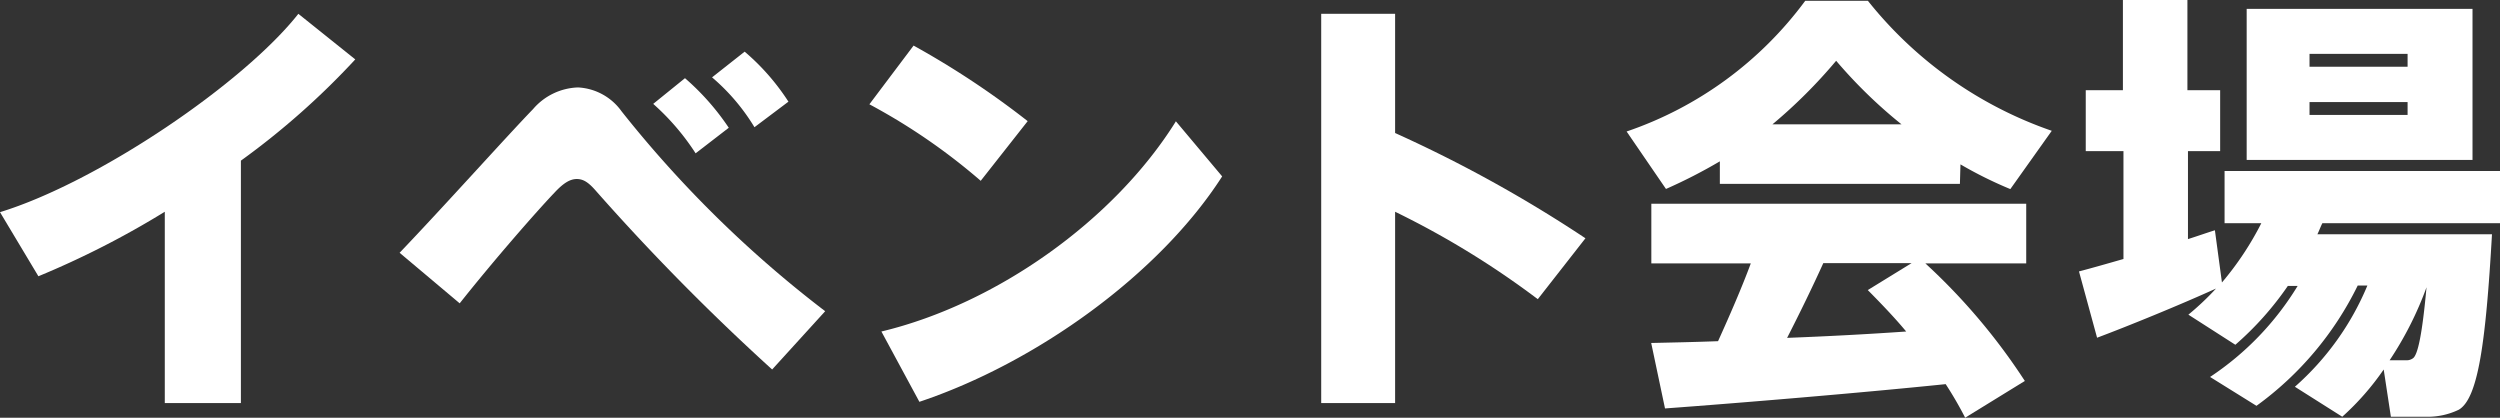
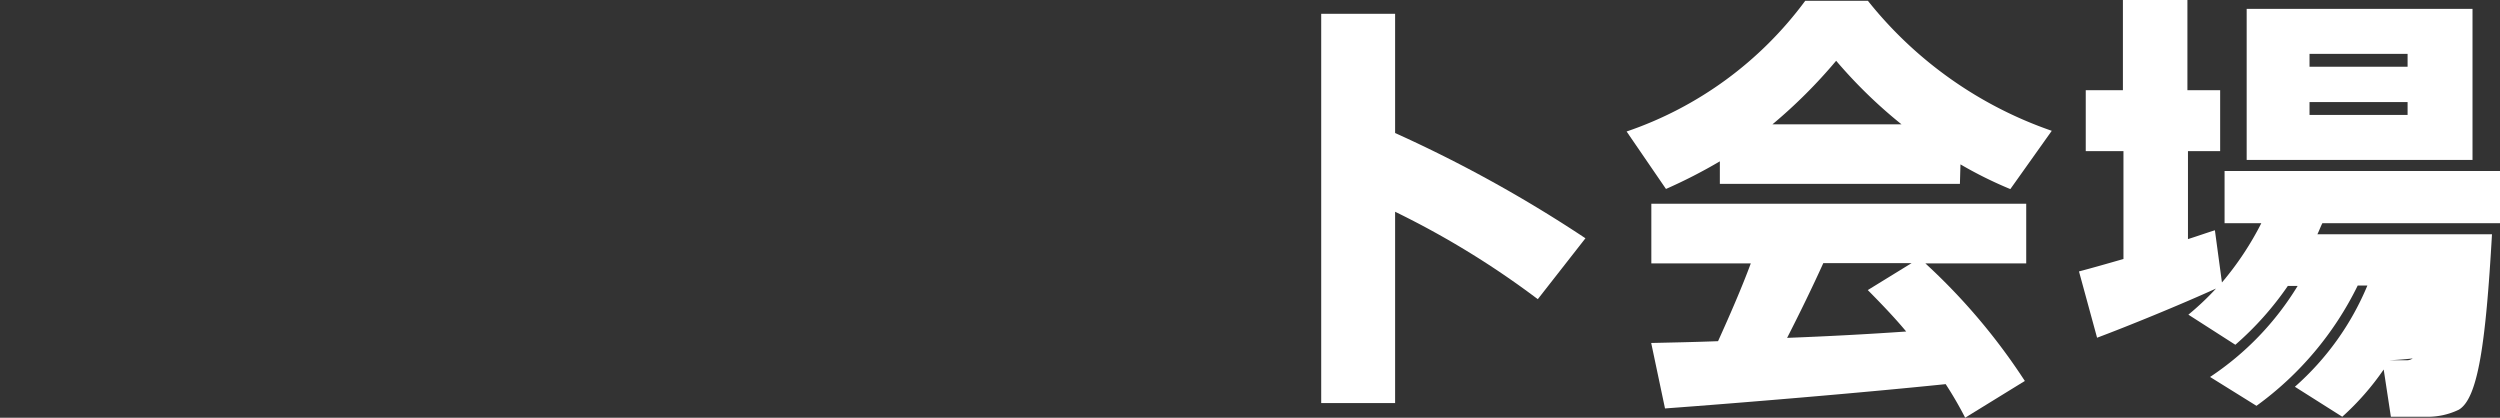
<svg xmlns="http://www.w3.org/2000/svg" viewBox="0 0 180.99 30.24">
  <rect x="0" y="0" width="180.99" height="30.24" fill="#333333" stroke="none" />
  <defs>
    <style>.cls-1{fill:#fff;}</style>
  </defs>
  <g id="レイヤー_2" data-name="レイヤー 2">
    <g id="txt">
-       <path class="cls-1" d="M17.44,29.18H11.93V15.33A64.27,64.27,0,0,1,2.78,20L0,15.36C7.17,13.15,17.66,6,21.6,1l4.12,3.3a55.6,55.6,0,0,1-8.28,7.33Z" />
-       <path class="cls-1" d="M38.59,7.9a4.47,4.47,0,0,1,3.26-1.57A4.13,4.13,0,0,1,45,8.06,83.18,83.18,0,0,0,59.74,22.53L55.9,26.75a164.29,164.29,0,0,1-12.73-12.9c-.52-.6-.9-.89-1.41-.89s-1,.32-1.63,1c-1.28,1.34-4.42,4.93-6.85,8L28.93,18.3C32.09,15,36.73,9.82,38.59,7.9Zm11-2.24a17.89,17.89,0,0,1,3.17,3.59l-2.4,1.85a17.38,17.38,0,0,0-3.07-3.58Zm4.32-1.92a16.46,16.46,0,0,1,3.17,3.62L54.62,9.21A14.78,14.78,0,0,0,51.55,5.6Z" />
-       <path class="cls-1" d="M74.4,8.77,71,13.09a44.08,44.08,0,0,0-8.06-5.54L66.14,3.3A62.27,62.27,0,0,1,74.4,8.77Zm10.72,0,3.36,4C83.93,19.87,75,26.27,66.56,29.09L63.81,24C72.16,22,80.67,15.93,85.12,8.8Z" />
      <path class="cls-1" d="M114.78,17.25l-3.45,4.41A62.73,62.73,0,0,0,101,15.33V29.18H95.65V1H101V9.63A96.88,96.88,0,0,1,114.78,17.25Z" />
      <path class="cls-1" d="M141.89,13.31H124.51V11.68a37.32,37.32,0,0,1-3.9,2l-2.85-4.16A26.82,26.82,0,0,0,130.69.06h4.54a29.22,29.22,0,0,0,13.31,9.41l-3,4.22a29.54,29.54,0,0,1-3.61-1.79ZM124.38,24.7c.87-1.92,1.73-3.9,2.37-5.63h-7.2V14.75h27.14v4.32h-7.3a44.39,44.39,0,0,1,7.2,8.51l-4.32,2.66a27,27,0,0,0-1.41-2.43c-6.21.64-15,1.37-20.32,1.76l-1-4.74C120.86,24.8,122.53,24.77,124.38,24.7ZM137.66,9a35,35,0,0,1-4.73-4.6A37,37,0,0,1,128.32,9ZM138,24c-.83-1-1.79-2-2.78-3l3.17-1.95H132c-.77,1.7-1.67,3.55-2.62,5.41C132.29,24.35,135.29,24.19,138,24Z" />
-       <path class="cls-1" d="M153.73,18.75V10.94H151V6.53h2.69V0h4.67V6.53h2.37v4.41H158.4v6.37c.7-.22,1.34-.45,1.95-.64l.51,3.78a22.07,22.07,0,0,0,2.85-4.29h-2.66V12.38H181v3.78H168.13c-.13.25-.23.54-.36.8h12.64c-.45,7.84-1,11.87-2.4,12.7a5.14,5.14,0,0,1-2.36.51c-.52,0-1.86,0-2.56,0l-.52-3.42a19.21,19.21,0,0,1-3,3.42L166.14,28a20,20,0,0,0,5.25-7.33h-.7a23.51,23.51,0,0,1-7.33,8.71L160,27.29a21,21,0,0,0,6.34-6.59h-.71a22.52,22.52,0,0,1-3.8,4.26l-3.4-2.18a19.64,19.64,0,0,0,2-1.89c-2.69,1.22-6.37,2.72-8.61,3.56l-1.31-4.8C151.39,19.42,152.51,19.1,153.73,18.75ZM179,.64V11.58H162.65V.64ZM167.2,4.83h7.1V3.9h-7.1Zm0,3.49h7.1V7.39h-7.1ZM173,26.08h1.19a.75.75,0,0,0,.48-.13c.38-.22.7-1.86,1-5.15A24.79,24.79,0,0,1,173,26.08Z" />
+       <path class="cls-1" d="M153.73,18.75V10.94H151V6.53h2.69V0h4.67V6.53h2.37v4.41H158.4v6.37c.7-.22,1.34-.45,1.95-.64l.51,3.78a22.07,22.07,0,0,0,2.85-4.29h-2.66V12.38H181v3.78H168.13c-.13.25-.23.54-.36.8h12.64c-.45,7.84-1,11.87-2.4,12.7a5.14,5.14,0,0,1-2.36.51c-.52,0-1.86,0-2.56,0l-.52-3.42a19.21,19.21,0,0,1-3,3.42L166.14,28a20,20,0,0,0,5.25-7.33h-.7a23.51,23.51,0,0,1-7.33,8.71L160,27.29a21,21,0,0,0,6.34-6.59h-.71a22.52,22.52,0,0,1-3.8,4.26l-3.4-2.18a19.64,19.64,0,0,0,2-1.89c-2.69,1.22-6.37,2.72-8.61,3.56l-1.31-4.8C151.39,19.42,152.51,19.1,153.73,18.75ZM179,.64V11.58H162.65V.64ZM167.2,4.83h7.1V3.9h-7.1Zm0,3.49h7.1V7.39h-7.1ZM173,26.08h1.19a.75.75,0,0,0,.48-.13A24.79,24.79,0,0,1,173,26.08Z" />
    </g>
  </g>
</svg>